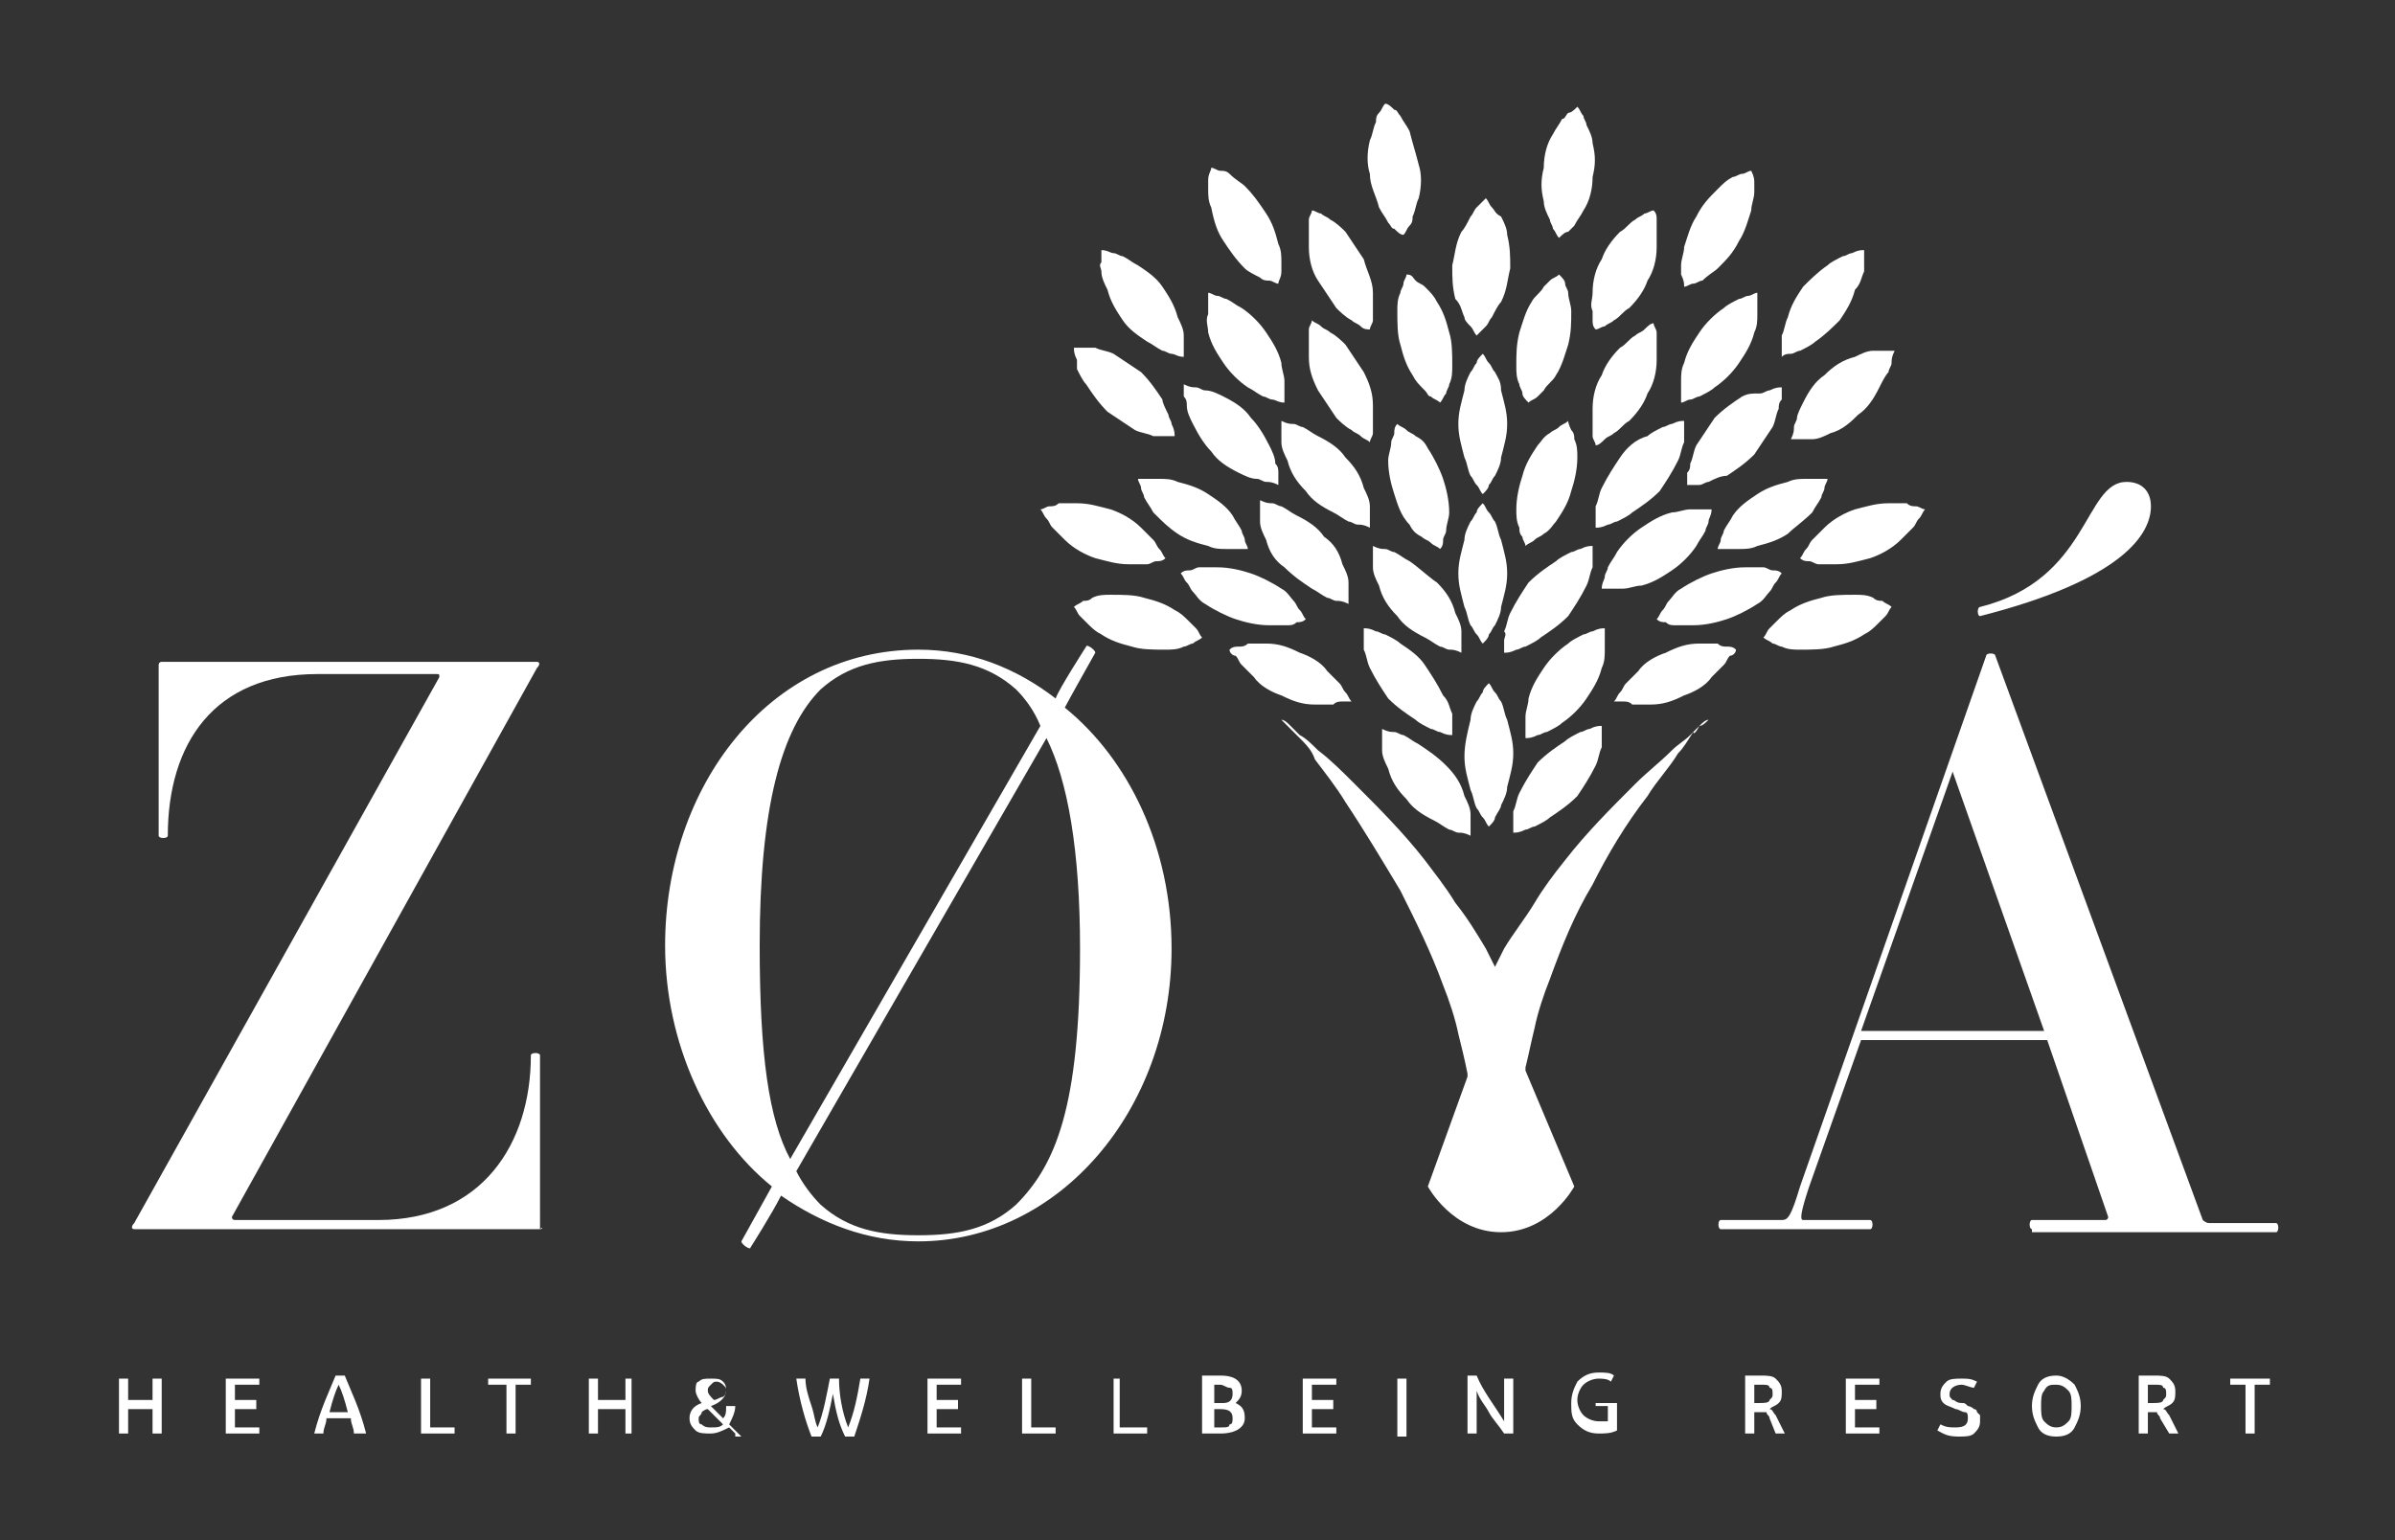
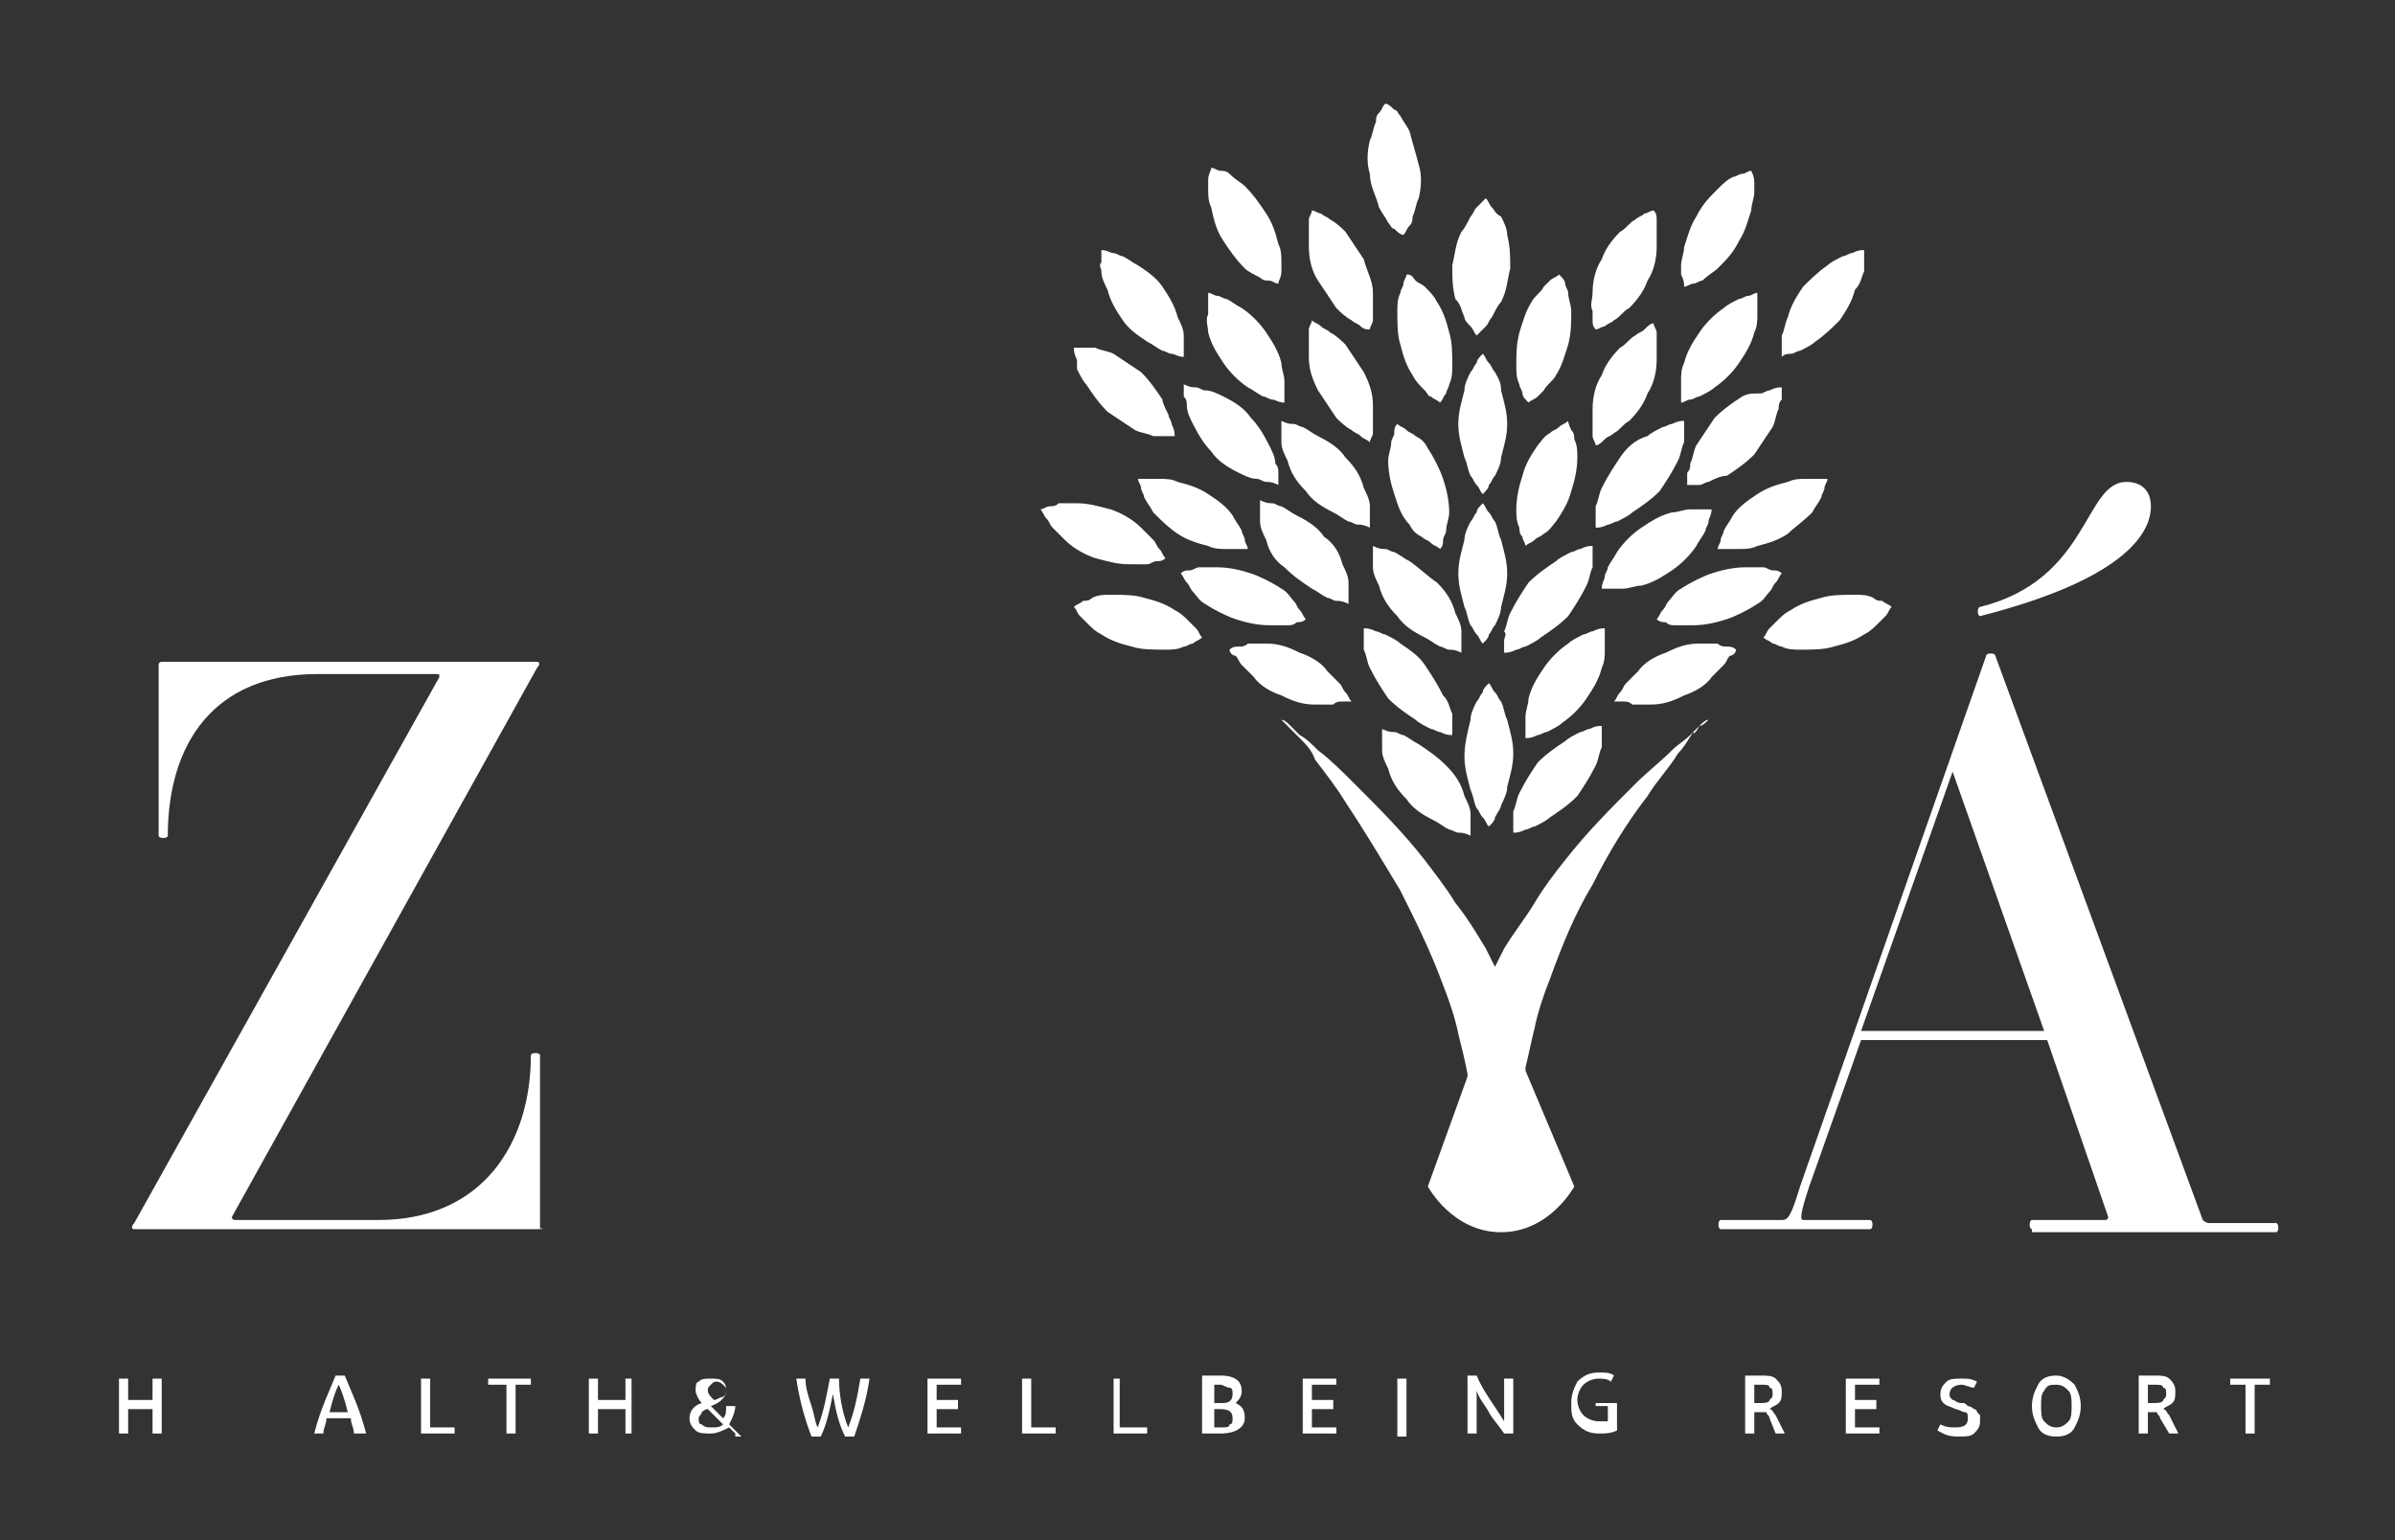
<svg xmlns="http://www.w3.org/2000/svg" version="1.1" id="Layer_1" x="0px" y="0px" viewBox="0 0 78.5 50.5" style="enable-background:new 0 0 78.5 50.5;" xml:space="preserve">
  <rect x="0" y="0" width="78.5" height="50.5" fill="#333333" stroke="none" />
  <style type="text/css">
	.st0{fill:#FFFFFF;}
	.st1{fill:#6D8893;}
	.st2{fill:#546D71;}
	.st3{fill:#1EBED2;}
</style>
  <g>
    <g>
      <polygon class="st0" points="5,47 5,46.2 4.2,46.2 4.2,47 3.9,47 3.9,45.2 4.2,45.2 4.2,45.9 5,45.9 5,45.2 5.3,45.2 5.3,47   " />
    </g>
    <g>
-       <polygon class="st0" points="8.5,46.8 8.5,47 7.4,47 7.4,45.2 8.5,45.2 8.5,45.4 7.7,45.4 7.7,45.9 8.4,45.9 8.4,46.2 7.7,46.2     7.7,46.8   " />
-     </g>
+       </g>
    <g>
      <path class="st0" d="M11.6,47c0-0.2-0.1-0.3-0.1-0.5h-0.8c0,0.2-0.1,0.3-0.1,0.5h-0.3c0.2-0.8,0.5-1.4,0.7-1.9h0.3    c0.2,0.5,0.5,1.1,0.7,1.9H11.6z M11.1,45.4c-0.1,0.2-0.2,0.5-0.3,0.9h0.6C11.3,45.9,11.2,45.6,11.1,45.4" />
    </g>
    <g>
      <polygon class="st0" points="13.8,47 13.8,45.2 14.1,45.2 14.1,46.8 14.9,46.8 14.9,47   " />
    </g>
    <g>
      <polygon class="st0" points="17.4,45.4 16.9,45.4 16.9,47 16.6,47 16.6,45.4 16,45.4 16,45.2 17.4,45.2   " />
    </g>
    <g>
      <polygon class="st0" points="20.5,47 20.5,46.2 19.6,46.2 19.6,47 19.3,47 19.3,45.2 19.6,45.2 19.6,45.9 20.5,45.9 20.5,45.2     20.7,45.2 20.7,47   " />
    </g>
    <g>
      <path class="st0" d="M24.1,47l-0.2-0.2c-0.2,0.1-0.4,0.2-0.6,0.2c-0.2,0-0.4,0-0.5-0.1c-0.1-0.1-0.2-0.2-0.2-0.4    c0-0.2,0.1-0.4,0.4-0.5c-0.1-0.1-0.2-0.3-0.2-0.4c0-0.1,0-0.3,0.1-0.3c0.1-0.1,0.2-0.1,0.4-0.1c0.2,0,0.3,0,0.4,0.1    c0.1,0.1,0.1,0.2,0.1,0.3c0,0.2-0.2,0.4-0.5,0.5c0,0,0,0,0,0c0,0,0,0,0,0c0,0,0,0,0,0l0.4,0.4c0.1-0.1,0.1-0.2,0.1-0.4h0.3    c0,0.2-0.1,0.4-0.2,0.6l0.4,0.4H24.1z M23.3,46.8c0.2,0,0.3,0,0.4-0.1l-0.4-0.4l-0.1-0.1c-0.1,0-0.2,0.1-0.2,0.1    c0,0.1-0.1,0.1-0.1,0.2c0,0.1,0,0.2,0.1,0.2C23.1,46.8,23.2,46.8,23.3,46.8 M23.2,45.6c0,0.1,0.1,0.2,0.2,0.3    c0.1,0,0.2-0.1,0.3-0.1c0.1-0.1,0.1-0.1,0.1-0.2c0-0.1,0-0.1-0.1-0.2c0,0-0.1-0.1-0.2-0.1c-0.1,0-0.1,0-0.2,0.1    C23.2,45.5,23.2,45.5,23.2,45.6" />
    </g>
    <g>
      <path class="st0" d="M27.8,46.8c0.2-0.5,0.3-1,0.4-1.6h0.3c-0.1,0.7-0.3,1.3-0.5,1.9h-0.3c-0.2-0.4-0.3-0.8-0.4-1.4    c-0.1,0.5-0.2,1-0.4,1.4h-0.3c-0.2-0.5-0.4-1.2-0.5-1.9h0.3c0,0.3,0.1,0.6,0.2,0.9c0.1,0.3,0.1,0.5,0.2,0.7    c0.2-0.5,0.3-1.1,0.4-1.6h0.3C27.5,45.7,27.6,46.3,27.8,46.8" />
    </g>
    <g>
      <polygon class="st0" points="31.5,46.8 31.5,47 30.4,47 30.4,45.2 31.5,45.2 31.5,45.4 30.7,45.4 30.7,45.9 31.4,45.9 31.4,46.2     30.7,46.2 30.7,46.8   " />
    </g>
    <g>
      <polygon class="st0" points="33.5,47 33.5,45.2 33.8,45.2 33.8,46.8 34.6,46.8 34.6,47   " />
    </g>
    <g>
      <polygon class="st0" points="36.5,47 36.5,45.2 36.7,45.2 36.7,46.8 37.6,46.8 37.6,47   " />
    </g>
    <g>
      <path class="st0" d="M40,47h-0.6v-1.9H40c0.5,0,0.7,0.2,0.7,0.5c0,0.2-0.1,0.3-0.2,0.4c0.2,0.1,0.3,0.2,0.3,0.5    C40.8,46.8,40.5,47,40,47 M39.8,45.4V46h0.3c0.2,0,0.3-0.1,0.3-0.3c0-0.1,0-0.2-0.1-0.2c-0.1,0-0.2-0.1-0.3-0.1H39.8z M39.8,46.2    v0.6H40c0.2,0,0.3,0,0.3-0.1c0.1,0,0.1-0.1,0.1-0.2c0-0.2-0.1-0.3-0.4-0.3H39.8z" />
    </g>
    <g>
      <polygon class="st0" points="43.8,46.8 43.8,47 42.7,47 42.7,45.2 43.8,45.2 43.8,45.4 43,45.4 43,45.9 43.7,45.9 43.7,46.2     43,46.2 43,46.8   " />
    </g>
    <g>
      <rect x="45.8" y="45.2" class="st0" width="0.3" height="1.9" />
    </g>
    <g>
      <path class="st0" d="M48.4,47h-0.3v-1.9h0.3c0.2,0.5,0.6,1,0.9,1.5c0-0.1,0-0.2,0-0.2v-1.2h0.3V47h-0.3c-0.2-0.3-0.4-0.5-0.5-0.7    c-0.1-0.2-0.3-0.4-0.4-0.7c0,0.1,0,0.2,0,0.3V47z" />
    </g>
    <g>
      <path class="st0" d="M53,46.9c-0.2,0.1-0.4,0.1-0.6,0.1c-0.3,0-0.5-0.1-0.7-0.3c-0.2-0.2-0.2-0.4-0.2-0.7c0-0.3,0.1-0.5,0.2-0.7    c0.2-0.2,0.4-0.3,0.7-0.3c0.2,0,0.4,0,0.5,0.1l-0.1,0.2c-0.1-0.1-0.3-0.1-0.4-0.1c-0.2,0-0.4,0.1-0.5,0.2    c-0.1,0.1-0.2,0.3-0.2,0.5c0,0.2,0.1,0.4,0.2,0.5c0.1,0.1,0.3,0.2,0.5,0.2c0.1,0,0.2,0,0.3,0v-0.5h-0.4V46H53V46.9z" />
    </g>
    <g>
      <path class="st0" d="M57.7,46.3h-0.2V47h-0.3v-1.9h0.5c0.2,0,0.4,0,0.5,0.1c0.1,0.1,0.2,0.2,0.2,0.4c0,0.2,0,0.3-0.1,0.4    c-0.1,0.1-0.2,0.1-0.3,0.2c0.1,0,0.1,0.1,0.2,0.2l0.3,0.6h-0.3L58,46.5c0-0.1-0.1-0.1-0.1-0.2C57.8,46.3,57.8,46.3,57.7,46.3     M57.7,45.4h-0.2V46h0.2c0.1,0,0.3,0,0.3-0.1c0.1-0.1,0.1-0.1,0.1-0.2c0-0.1,0-0.2-0.1-0.2C58,45.4,57.9,45.4,57.7,45.4" />
    </g>
    <g>
      <polygon class="st0" points="61.6,46.8 61.6,47 60.5,47 60.5,45.2 61.6,45.2 61.6,45.4 60.8,45.4 60.8,45.9 61.5,45.9 61.5,46.2     60.8,46.2 60.8,46.8   " />
    </g>
    <g>
      <path class="st0" d="M63.5,46.9l0.1-0.2c0.2,0.1,0.3,0.1,0.5,0.1c0.3,0,0.4-0.1,0.4-0.3c0-0.1,0-0.2-0.1-0.2    c-0.1,0-0.2-0.1-0.3-0.1c-0.2-0.1-0.3-0.1-0.4-0.2c-0.1-0.1-0.1-0.2-0.1-0.3c0-0.2,0.1-0.3,0.2-0.4c0.1-0.1,0.3-0.1,0.5-0.1    c0.2,0,0.3,0,0.5,0.1l-0.1,0.2c-0.1,0-0.3-0.1-0.4-0.1c-0.2,0-0.4,0.1-0.4,0.3c0,0.1,0,0.1,0.1,0.2c0.1,0,0.1,0.1,0.3,0.1    c0.1,0,0.1,0,0.2,0.1c0,0,0.1,0,0.2,0.1c0.1,0,0.1,0.1,0.1,0.1c0,0,0.1,0.1,0.1,0.1c0,0.1,0,0.1,0,0.2c0,0.2-0.1,0.3-0.2,0.4    c-0.1,0.1-0.3,0.1-0.5,0.1C63.8,47.1,63.7,47,63.5,46.9" />
    </g>
    <g>
      <path class="st0" d="M68,45.4c0.1,0.2,0.2,0.4,0.2,0.7c0,0.3-0.1,0.5-0.2,0.7c-0.1,0.2-0.3,0.3-0.6,0.3c-0.3,0-0.5-0.1-0.6-0.3    c-0.1-0.2-0.2-0.4-0.2-0.7c0-0.3,0.1-0.5,0.2-0.7c0.1-0.2,0.3-0.3,0.6-0.3C67.6,45.1,67.8,45.2,68,45.4 M67,45.6    c-0.1,0.1-0.1,0.3-0.1,0.5c0,0.2,0,0.4,0.1,0.5c0.1,0.1,0.2,0.2,0.4,0.2c0.2,0,0.3-0.1,0.4-0.2c0.1-0.1,0.1-0.3,0.1-0.5    c0-0.2,0-0.4-0.1-0.5c-0.1-0.1-0.2-0.2-0.4-0.2C67.2,45.4,67.1,45.4,67,45.6" />
    </g>
    <g>
      <path class="st0" d="M70.6,46.3h-0.2V47h-0.3v-1.9h0.5c0.2,0,0.4,0,0.5,0.1c0.1,0.1,0.2,0.2,0.2,0.4c0,0.2,0,0.3-0.1,0.4    c-0.1,0.1-0.2,0.1-0.3,0.2c0.1,0,0.1,0.1,0.2,0.2l0.3,0.6h-0.3l-0.3-0.5c0-0.1-0.1-0.1-0.1-0.2C70.7,46.3,70.7,46.3,70.6,46.3     M70.6,45.4h-0.2V46h0.2c0.1,0,0.3,0,0.3-0.1c0.1-0.1,0.1-0.1,0.1-0.2c0-0.1,0-0.2-0.1-0.2C70.9,45.4,70.8,45.4,70.6,45.4" />
    </g>
    <g>
      <polygon class="st0" points="74.4,45.4 73.9,45.4 73.9,47 73.6,47 73.6,45.4 73.1,45.4 73.1,45.2 74.4,45.2   " />
    </g>
    <g>
      <path class="st0" d="M55.7,23.8c-0.1,0.1-0.2,0.2-0.3,0.3c-0.2,0.2-0.4,0.3-0.6,0.5c-0.4,0.4-0.8,0.7-1.2,1.1    c-0.8,0.8-1.6,1.6-2.3,2.5c-0.4,0.5-0.7,0.9-1,1.4c-0.3,0.5-0.7,1-1,1.5c-0.1,0.2-0.2,0.4-0.3,0.6c-0.1-0.2-0.2-0.4-0.3-0.6    c-0.3-0.5-0.6-1-1-1.5c-0.3-0.5-0.7-1-1-1.4c-0.7-0.9-1.5-1.7-2.3-2.5c-0.4-0.4-0.8-0.8-1.2-1.1c-0.2-0.2-0.4-0.4-0.6-0.5    c-0.1-0.1-0.2-0.2-0.3-0.3c-0.1-0.1-0.2-0.2-0.3-0.2c0.1,0.1,0.2,0.2,0.3,0.3c0.1,0.1,0.2,0.2,0.3,0.3c0.2,0.2,0.4,0.4,0.5,0.7    c0.3,0.4,0.7,0.9,1,1.4c0.6,0.9,1.2,1.9,1.8,2.9c0.5,1,1,2,1.4,3.1c0.2,0.5,0.4,1.1,0.5,1.6c0.1,0.4,0.2,0.8,0.3,1.3l0,0.1v0    l-1.3,3.6c0,0,0.8,1.5,2.4,1.5c1.6,0,2.4-1.5,2.4-1.5L50,35.1v0l0-0.1c0.1-0.4,0.2-0.9,0.3-1.3c0.1-0.5,0.3-1.1,0.5-1.6    c0.4-1.1,0.8-2.1,1.4-3.1c0.5-1,1.1-2,1.8-2.9c0.3-0.5,0.7-0.9,1-1.4c0.2-0.2,0.3-0.4,0.5-0.7C55.5,24.1,55.6,24,55.7,23.8    c0.1,0,0.2-0.1,0.3-0.2C55.9,23.6,55.8,23.7,55.7,23.8" />
    </g>
    <g>
      <g>
        <path class="st0" d="M49,20.5c0.1-0.2,0.2-0.4,0.2-0.6c0.1-0.4,0.2-0.7,0.2-1.1c0-0.4-0.1-0.7-0.2-1.1c-0.1-0.2-0.1-0.4-0.2-0.6     c-0.1-0.1-0.1-0.2-0.2-0.3c-0.1-0.1-0.1-0.2-0.2-0.3c-0.1,0.1-0.2,0.2-0.2,0.3c-0.1,0.1-0.1,0.2-0.2,0.3     c-0.1,0.2-0.2,0.4-0.2,0.6c-0.1,0.4-0.2,0.7-0.2,1.1c0,0.4,0.1,0.7,0.2,1.1c0.1,0.2,0.1,0.4,0.2,0.6c0.1,0.1,0.1,0.2,0.2,0.3     c0.1,0.1,0.1,0.2,0.2,0.3c0.1-0.1,0.2-0.2,0.2-0.3C48.9,20.7,48.9,20.6,49,20.5" />
      </g>
      <g>
        <path class="st0" d="M49,12.2c-0.1-0.1-0.1-0.2-0.2-0.3c-0.1-0.1-0.1-0.2-0.2-0.3c-0.1,0.1-0.2,0.2-0.2,0.3     c-0.1,0.1-0.1,0.2-0.2,0.3c-0.1,0.2-0.2,0.4-0.2,0.6c-0.1,0.4-0.2,0.7-0.2,1.1c0,0.4,0.1,0.7,0.2,1.1c0.1,0.2,0.1,0.4,0.2,0.6     c0.1,0.1,0.1,0.2,0.2,0.3c0.1,0.1,0.1,0.2,0.2,0.3c0.1-0.1,0.2-0.2,0.2-0.3c0.1-0.1,0.1-0.2,0.2-0.3c0.1-0.2,0.2-0.4,0.2-0.6     c0.1-0.4,0.2-0.7,0.2-1.1c0-0.4-0.1-0.7-0.2-1.1C49.2,12.5,49.1,12.4,49,12.2" />
      </g>
      <g>
        <path class="st0" d="M49.3,21c0,0.1,0,0.2,0,0.4c0.1,0,0.2,0,0.4-0.1c0.1,0,0.2-0.1,0.3-0.1c0.2-0.1,0.4-0.2,0.5-0.3     c0.3-0.2,0.6-0.4,0.9-0.7c0.2-0.3,0.4-0.6,0.6-1c0.1-0.2,0.1-0.4,0.2-0.6c0-0.1,0-0.2,0-0.3c0-0.1,0-0.2,0-0.4     c-0.1,0-0.2,0-0.4,0.1c-0.1,0-0.2,0.1-0.3,0.1c-0.2,0.1-0.4,0.2-0.5,0.3c-0.3,0.2-0.6,0.4-0.9,0.7c-0.2,0.3-0.4,0.6-0.6,1     c-0.1,0.2-0.1,0.4-0.2,0.6C49.4,20.8,49.3,20.9,49.3,21" />
      </g>
      <g>
        <path class="st0" d="M59.4,16.8c0.1-0.2,0.2-0.3,0.3-0.5c0-0.1,0.1-0.2,0.1-0.3c0-0.1,0.1-0.2,0.1-0.3c-0.1,0-0.2,0-0.4,0     c-0.1,0-0.2,0-0.3,0c-0.2,0-0.4,0-0.6,0.1c-0.4,0.1-0.7,0.2-1,0.4c-0.3,0.2-0.6,0.4-0.8,0.7c-0.1,0.2-0.2,0.3-0.3,0.5     c0,0.1-0.1,0.2-0.1,0.3c0,0.1-0.1,0.2-0.1,0.3c0.1,0,0.2,0,0.4,0c0.1,0,0.2,0,0.3,0c0.2,0,0.4,0,0.6-0.1c0.4-0.1,0.7-0.2,1-0.4     C58.8,17.3,59.1,17.1,59.4,16.8" />
      </g>
      <g>
        <path class="st0" d="M53.1,15c-0.2,0.3-0.4,0.6-0.6,1c-0.1,0.2-0.1,0.4-0.2,0.6c0,0.1,0,0.2,0,0.3c0,0.1,0,0.2,0,0.4     c0.1,0,0.2,0,0.4-0.1c0.1,0,0.2-0.1,0.3-0.1c0.2-0.1,0.4-0.2,0.5-0.3c0.3-0.2,0.6-0.4,0.9-0.7c0.2-0.3,0.4-0.6,0.6-1     c0.1-0.2,0.1-0.4,0.2-0.6c0-0.1,0-0.2,0-0.3c0-0.1,0-0.2,0-0.4c-0.1,0-0.2,0-0.4,0.1c-0.1,0-0.2,0.1-0.3,0.1     c-0.2,0.1-0.4,0.2-0.5,0.3C53.6,14.4,53.3,14.7,53.1,15" />
      </g>
      <g>
        <path class="st0" d="M51.4,13.8c-0.1,0.1-0.2,0.1-0.3,0.2c-0.1,0.1-0.2,0.1-0.3,0.2c-0.2,0.1-0.3,0.3-0.4,0.4     c-0.2,0.3-0.4,0.6-0.5,1c-0.1,0.3-0.2,0.7-0.2,1.1c0,0.2,0,0.4,0.1,0.6c0,0.1,0,0.2,0.1,0.3c0,0.1,0.1,0.2,0.1,0.3     c0.1-0.1,0.2-0.1,0.3-0.2c0.1-0.1,0.2-0.1,0.3-0.2c0.2-0.1,0.3-0.3,0.4-0.4c0.2-0.3,0.4-0.6,0.5-1c0.1-0.3,0.2-0.7,0.2-1.1     c0-0.2,0-0.4-0.1-0.6c0-0.1,0-0.2-0.1-0.3C51.5,14.1,51.4,13.9,51.4,13.8" />
      </g>
      <g>
        <path class="st0" d="M52.9,14.2c0.2-0.1,0.3-0.3,0.5-0.4c0.3-0.3,0.5-0.6,0.6-0.9c0.2-0.3,0.3-0.7,0.3-1.1c0-0.2,0-0.4,0-0.6     c0-0.1,0-0.2,0-0.3c0-0.1-0.1-0.2-0.1-0.3c-0.1,0-0.2,0.1-0.3,0.2c-0.1,0.1-0.2,0.1-0.3,0.2c-0.2,0.1-0.3,0.3-0.5,0.4     c-0.3,0.3-0.5,0.6-0.6,0.9c-0.2,0.3-0.3,0.7-0.3,1.1c0,0.2,0,0.4,0,0.6c0,0.1,0,0.2,0,0.3c0,0.1,0.1,0.2,0.1,0.3     c0.1,0,0.2-0.1,0.3-0.2C52.7,14.3,52.8,14.3,52.9,14.2" />
      </g>
      <g>
        <path class="st0" d="M49.8,12.6c0,0.1,0.1,0.2,0.1,0.3c0,0.1,0.1,0.2,0.2,0.3c0.1-0.1,0.2-0.1,0.3-0.2c0.1-0.1,0.2-0.2,0.2-0.2     c0.1-0.2,0.3-0.3,0.4-0.5c0.2-0.3,0.3-0.7,0.4-1c0.1-0.4,0.1-0.7,0.1-1.1c0-0.2-0.1-0.4-0.1-0.6c0-0.1-0.1-0.2-0.1-0.3     c0-0.1-0.1-0.2-0.2-0.3c-0.1,0.1-0.2,0.1-0.3,0.2c-0.1,0.1-0.2,0.2-0.2,0.2c-0.1,0.2-0.3,0.3-0.4,0.5c-0.2,0.3-0.3,0.7-0.4,1     c-0.1,0.4-0.1,0.7-0.1,1.1C49.7,12.2,49.7,12.4,49.8,12.6" />
      </g>
      <g>
        <path class="st0" d="M54.9,20.5c0.2,0,0.4,0,0.6,0c0.4,0,0.8-0.1,1.1-0.2c0.3-0.1,0.7-0.3,1-0.5c0.2-0.1,0.3-0.3,0.4-0.4     c0.1-0.1,0.1-0.2,0.2-0.3c0.1-0.1,0.1-0.2,0.2-0.3c-0.1-0.1-0.2-0.1-0.3-0.1c-0.1,0-0.2-0.1-0.3-0.1c-0.2,0-0.4,0-0.6,0     c-0.4,0-0.8,0.1-1.1,0.2c-0.3,0.1-0.7,0.3-1,0.5c-0.2,0.1-0.3,0.3-0.4,0.4c-0.1,0.1-0.1,0.2-0.2,0.3c-0.1,0.1-0.1,0.2-0.2,0.3     c0.1,0.1,0.2,0.1,0.3,0.1C54.7,20.5,54.8,20.5,54.9,20.5" />
      </g>
      <g>
        <path class="st0" d="M55.6,17.9c0.1-0.2,0.2-0.3,0.3-0.5c0-0.1,0.1-0.2,0.1-0.3c0-0.1,0.1-0.2,0.1-0.4c-0.1,0-0.2,0-0.4,0     c-0.1,0-0.2,0-0.3,0c-0.2,0-0.4,0.1-0.6,0.1c-0.4,0.1-0.7,0.3-1,0.5c-0.3,0.2-0.6,0.5-0.8,0.8c-0.1,0.2-0.2,0.3-0.3,0.5     c0,0.1-0.1,0.2-0.1,0.3c0,0.1-0.1,0.2-0.1,0.4c0.1,0,0.2,0,0.4,0c0.1,0,0.2,0,0.3,0c0.2,0,0.4-0.1,0.6-0.1c0.4-0.1,0.7-0.3,1-0.5     C55.1,18.5,55.4,18.2,55.6,17.9" />
      </g>
      <g>
        <path class="st0" d="M57.1,13c-0.3,0.2-0.6,0.4-0.9,0.7c-0.2,0.3-0.4,0.6-0.6,0.9c-0.1,0.2-0.1,0.4-0.2,0.6c0,0.1,0,0.2-0.1,0.3     c0,0.1,0,0.2,0,0.4c0.1,0,0.2,0,0.4,0c0.1,0,0.2-0.1,0.3-0.1c0.2-0.1,0.4-0.2,0.6-0.2c0.3-0.2,0.6-0.4,0.9-0.7     c0.2-0.3,0.4-0.6,0.6-0.9c0.1-0.2,0.1-0.4,0.2-0.6c0-0.1,0-0.2,0.1-0.3c0-0.1,0-0.2,0-0.4c-0.1,0-0.2,0-0.4,0.1     c-0.1,0-0.2,0.1-0.3,0.1C57.4,12.9,57.3,12.9,57.1,13" />
      </g>
      <g>
        <path class="st0" d="M55.4,13.1c0.1,0,0.2-0.1,0.3-0.1c0.2-0.1,0.4-0.2,0.5-0.3c0.3-0.2,0.6-0.5,0.8-0.8c0.2-0.3,0.4-0.6,0.5-1     c0.1-0.2,0.1-0.4,0.1-0.6c0-0.1,0-0.2,0-0.3c0-0.1,0-0.2,0-0.4c-0.1,0-0.2,0.1-0.3,0.1c-0.1,0-0.2,0.1-0.3,0.1     c-0.2,0.1-0.4,0.2-0.5,0.3c-0.3,0.2-0.6,0.5-0.8,0.8c-0.2,0.3-0.4,0.6-0.5,1c-0.1,0.2-0.1,0.4-0.1,0.6c0,0.1,0,0.2,0,0.3     c0,0.1,0,0.2,0,0.4C55.2,13.2,55.3,13.1,55.4,13.1" />
      </g>
      <g>
        <path class="st0" d="M52.2,10.2c0,0.1,0,0.2,0,0.3c0,0.1,0,0.2,0.1,0.3c0.1,0,0.2-0.1,0.3-0.1c0.1-0.1,0.2-0.1,0.3-0.2     c0.2-0.1,0.3-0.3,0.5-0.4c0.3-0.3,0.5-0.6,0.6-0.9c0.2-0.3,0.3-0.7,0.3-1.1c0-0.2,0-0.4,0-0.6c0-0.1,0-0.2,0-0.3     c0-0.1,0-0.2-0.1-0.3C54.1,6.9,54,7,53.9,7c-0.1,0.1-0.2,0.1-0.3,0.2c-0.2,0.1-0.3,0.3-0.5,0.4c-0.3,0.3-0.5,0.6-0.6,0.9     c-0.2,0.3-0.3,0.7-0.3,1.1C52.2,9.8,52.1,10,52.2,10.2" />
      </g>
      <g>
        <path class="st0" d="M48,10.4c0,0.1,0.1,0.2,0.2,0.3c0.1,0.1,0.1,0.2,0.2,0.3c0.1-0.1,0.2-0.2,0.3-0.3c0.1-0.1,0.1-0.2,0.2-0.3     c0.1-0.2,0.2-0.4,0.3-0.5c0.2-0.4,0.2-0.7,0.3-1.1c0-0.4,0-0.7-0.1-1.1c0-0.2-0.1-0.4-0.2-0.6C49,7,49,6.9,48.9,6.8     c-0.1-0.1-0.1-0.2-0.2-0.3c-0.1,0.1-0.2,0.2-0.3,0.3c-0.1,0.1-0.1,0.2-0.2,0.3c-0.1,0.2-0.2,0.4-0.3,0.5     c-0.2,0.4-0.2,0.7-0.3,1.1c0,0.4,0,0.7,0.1,1.1C47.9,10,47.9,10.2,48,10.4" />
      </g>
      <g>
-         <path class="st0" d="M59.8,12.3c-0.3,0.2-0.5,0.5-0.7,0.9c-0.1,0.2-0.2,0.4-0.2,0.5c0,0.1-0.1,0.2-0.1,0.3c0,0.1,0,0.2-0.1,0.4     c0.1,0,0.2,0,0.4,0c0.1,0,0.2,0,0.3,0c0.2,0,0.4-0.1,0.6-0.2c0.4-0.1,0.7-0.4,0.9-0.6c0.3-0.2,0.5-0.5,0.7-0.9     c0.1-0.2,0.2-0.4,0.3-0.5c0-0.1,0.1-0.2,0.1-0.3c0-0.1,0-0.2,0.1-0.4c-0.1,0-0.2,0-0.4,0c-0.1,0-0.2,0-0.3,0     c-0.2,0-0.4,0.1-0.6,0.2C60.4,11.8,60.1,12,59.8,12.3" />
-       </g>
-       <g>
-         <path class="st0" d="M62.8,16.6c-0.1,0-0.2,0-0.3-0.1c-0.2,0-0.4,0-0.6,0c-0.4,0-0.7,0.1-1.1,0.2c-0.3,0.1-0.7,0.3-1,0.6     c-0.1,0.1-0.3,0.3-0.4,0.4c-0.1,0.1-0.1,0.2-0.2,0.3c-0.1,0.1-0.1,0.2-0.2,0.3c0.1,0.1,0.2,0.1,0.3,0.1c0.1,0,0.2,0.1,0.3,0.1     c0.2,0,0.4,0,0.6,0c0.4,0,0.7-0.1,1.1-0.2c0.3-0.1,0.7-0.3,1-0.6c0.1-0.1,0.3-0.3,0.4-0.4c0.1-0.1,0.1-0.2,0.2-0.3     c0.1-0.1,0.1-0.2,0.2-0.3C63,16.7,62.9,16.6,62.8,16.6" />
-       </g>
+         </g>
+       <g>
+         </g>
      <g>
        <path class="st0" d="M46.2,18.4c-0.2-0.1-0.3-0.2-0.5-0.3c-0.1,0-0.2-0.1-0.3-0.1c-0.1,0-0.2,0-0.4-0.1c0,0.1,0,0.2,0,0.4     c0,0.1,0,0.2,0,0.3c0,0.2,0.1,0.4,0.2,0.6c0.1,0.4,0.3,0.7,0.6,1c0.2,0.3,0.5,0.5,0.9,0.7c0.2,0.1,0.3,0.2,0.5,0.3     c0.1,0,0.2,0.1,0.3,0.1c0.1,0,0.2,0,0.4,0.1c0-0.1,0-0.2,0-0.4c0-0.1,0-0.2,0-0.3c0-0.2-0.1-0.4-0.2-0.6c-0.1-0.4-0.3-0.7-0.6-1     C46.8,18.9,46.5,18.6,46.2,18.4" />
      </g>
      <g>
        <path class="st0" d="M49.2,26.4c0.1-0.2,0.2-0.4,0.2-0.6c0.1-0.4,0.2-0.7,0.2-1.1c0-0.4-0.1-0.7-0.2-1.1     c-0.1-0.2-0.1-0.4-0.2-0.6c-0.1-0.1-0.1-0.2-0.2-0.3c-0.1-0.1-0.1-0.2-0.2-0.3c-0.1,0.1-0.2,0.2-0.2,0.3     c-0.1,0.1-0.1,0.2-0.2,0.3c-0.1,0.2-0.2,0.4-0.2,0.6C48.1,24,48,24.4,48,24.8c0,0.4,0.1,0.7,0.2,1.1c0.1,0.2,0.1,0.4,0.2,0.6     c0.1,0.1,0.1,0.2,0.2,0.3c0.1,0.1,0.1,0.2,0.2,0.3c0.1-0.1,0.2-0.2,0.2-0.3C49.1,26.6,49.2,26.5,49.2,26.4" />
      </g>
      <g>
        <path class="st0" d="M49.6,26.9c0,0.1,0,0.2,0,0.4c0.1,0,0.2,0,0.4-0.1c0.1,0,0.2-0.1,0.3-0.1c0.2-0.1,0.4-0.2,0.5-0.3     c0.3-0.2,0.6-0.4,0.9-0.7c0.2-0.3,0.4-0.6,0.6-1c0.1-0.2,0.1-0.4,0.2-0.6c0-0.1,0-0.2,0-0.3c0-0.1,0-0.2,0-0.4     c-0.1,0-0.2,0-0.4,0.1c-0.1,0-0.2,0.1-0.3,0.1c-0.2,0.1-0.4,0.2-0.5,0.3c-0.3,0.2-0.6,0.4-0.9,0.7c-0.2,0.3-0.4,0.6-0.6,1     c-0.1,0.2-0.1,0.4-0.2,0.6C49.6,26.7,49.6,26.8,49.6,26.9" />
      </g>
      <g>
        <path class="st0" d="M46.5,24.4c-0.2-0.1-0.3-0.2-0.5-0.3c-0.1,0-0.2-0.1-0.3-0.1c-0.1,0-0.2,0-0.4-0.1c0,0.1,0,0.2,0,0.4     c0,0.1,0,0.2,0,0.3c0,0.2,0.1,0.4,0.2,0.6c0.1,0.4,0.3,0.7,0.6,1c0.2,0.3,0.5,0.5,0.9,0.7c0.2,0.1,0.3,0.2,0.5,0.3     c0.1,0,0.2,0.1,0.3,0.1c0.1,0,0.2,0,0.4,0.1c0-0.1,0-0.2,0-0.4c0-0.1,0-0.2,0-0.3c0-0.2-0.1-0.4-0.2-0.6c-0.1-0.4-0.3-0.7-0.6-1     C47.1,24.8,46.8,24.6,46.5,24.4" />
      </g>
      <g>
        <path class="st0" d="M42,14.2c0,0.1,0,0.2,0,0.3c0,0.2,0.1,0.4,0.2,0.6c0.1,0.4,0.3,0.7,0.6,1c0.2,0.3,0.5,0.5,0.9,0.7     c0.2,0.1,0.3,0.2,0.5,0.3c0.1,0,0.2,0.1,0.3,0.1c0.1,0,0.2,0,0.4,0.1c0-0.1,0-0.2,0-0.4c0-0.1,0-0.2,0-0.3c0-0.2-0.1-0.4-0.2-0.6     c-0.1-0.4-0.3-0.7-0.6-1c-0.2-0.3-0.5-0.5-0.9-0.7c-0.2-0.1-0.3-0.2-0.5-0.3c-0.1,0-0.2-0.1-0.3-0.1c-0.1,0-0.2,0-0.4-0.1     C42,14,42,14.1,42,14.2" />
      </g>
      <g>
        <path class="st0" d="M46.2,17.2c0.1,0.2,0.2,0.3,0.4,0.4c0.1,0.1,0.2,0.1,0.3,0.2c0.1,0.1,0.2,0.1,0.3,0.2     c0.1-0.1,0.1-0.2,0.1-0.3c0-0.1,0.1-0.2,0.1-0.3c0-0.2,0.1-0.4,0.1-0.6c0-0.4-0.1-0.8-0.2-1.1c-0.1-0.3-0.3-0.7-0.5-1     c-0.1-0.2-0.2-0.3-0.4-0.4c-0.1-0.1-0.2-0.1-0.3-0.2c-0.1-0.1-0.2-0.1-0.3-0.2c-0.1,0.1-0.1,0.2-0.1,0.3c0,0.1-0.1,0.2-0.1,0.3     c0,0.2-0.1,0.4-0.1,0.6c0,0.4,0.1,0.8,0.2,1.1C45.8,16.5,45.9,16.9,46.2,17.2" />
      </g>
      <g>
        <path class="st0" d="M45,13.9c0-0.2,0-0.4,0-0.6c0-0.4-0.1-0.7-0.3-1.1c-0.2-0.3-0.4-0.6-0.6-0.9c-0.1-0.1-0.3-0.3-0.5-0.4     c-0.1-0.1-0.2-0.1-0.3-0.2c-0.1-0.1-0.2-0.1-0.3-0.2c0,0.1-0.1,0.2-0.1,0.3c0,0.1,0,0.2,0,0.3c0,0.2,0,0.4,0,0.6     c0,0.4,0.1,0.7,0.3,1.1c0.2,0.3,0.4,0.6,0.6,0.9c0.1,0.1,0.3,0.3,0.5,0.4c0.1,0.1,0.2,0.1,0.3,0.2c0.1,0.1,0.2,0.1,0.3,0.2     c0-0.1,0.1-0.2,0.1-0.3C45,14.1,45,14,45,13.9" />
      </g>
      <g>
        <path class="st0" d="M46.4,9.2C46.3,9.1,46.3,9,46.1,9C46.1,9.1,46,9.2,46,9.3c0,0.1-0.1,0.2-0.1,0.3c-0.1,0.2-0.1,0.4-0.1,0.6     c0,0.4,0,0.8,0.1,1.1c0.1,0.4,0.2,0.7,0.4,1c0.1,0.2,0.2,0.3,0.4,0.5c0.1,0.1,0.1,0.2,0.2,0.2c0.1,0.1,0.2,0.1,0.3,0.2     c0.1-0.1,0.1-0.2,0.2-0.3c0-0.1,0.1-0.2,0.1-0.3c0.1-0.2,0.1-0.4,0.1-0.6c0-0.4,0-0.8-0.1-1.1c-0.1-0.4-0.2-0.7-0.4-1     c-0.1-0.2-0.2-0.3-0.4-0.5C46.6,9.3,46.5,9.3,46.4,9.2" />
      </g>
      <g>
        <path class="st0" d="M43,19.3c0.2,0.1,0.3,0.2,0.5,0.3c0.1,0,0.2,0.1,0.3,0.1c0.1,0,0.2,0,0.4,0.1c0-0.1,0-0.2,0-0.4     c0-0.1,0-0.2,0-0.3c0-0.2-0.1-0.4-0.2-0.6c-0.1-0.4-0.3-0.7-0.6-0.9c-0.2-0.3-0.5-0.5-0.9-0.7c-0.2-0.1-0.3-0.2-0.5-0.3     c-0.1,0-0.2-0.1-0.3-0.1c-0.1,0-0.2,0-0.4-0.1c0,0.1,0,0.2,0,0.4c0,0.1,0,0.2,0,0.3c0,0.2,0.1,0.4,0.2,0.6     c0.1,0.4,0.3,0.7,0.6,0.9C42.4,18.9,42.7,19.1,43,19.3" />
      </g>
      <g>
        <path class="st0" d="M50,23.5c0,0.1,0,0.2,0,0.3c0,0.1,0,0.2,0,0.4c0.1,0,0.2,0,0.4-0.1c0.1,0,0.2-0.1,0.3-0.1     c0.2-0.1,0.4-0.2,0.5-0.3c0.3-0.2,0.6-0.5,0.8-0.8c0.2-0.3,0.4-0.6,0.5-1c0.1-0.2,0.1-0.4,0.1-0.6c0-0.1,0-0.2,0-0.3     c0-0.1,0-0.2,0-0.4c-0.1,0-0.2,0-0.4,0.1c-0.1,0-0.2,0.1-0.3,0.1c-0.2,0.1-0.4,0.2-0.5,0.3c-0.3,0.2-0.6,0.5-0.8,0.8     c-0.2,0.3-0.4,0.6-0.5,1C50.1,23.1,50,23.3,50,23.5" />
      </g>
      <g>
        <path class="st0" d="M47.6,23.4c0,0.1,0,0.2,0,0.3c0,0.1,0,0.2,0,0.4c-0.1,0-0.2,0-0.4-0.1c-0.1,0-0.2-0.1-0.3-0.1     c-0.2-0.1-0.4-0.2-0.5-0.3c-0.3-0.2-0.6-0.4-0.9-0.7c-0.2-0.3-0.4-0.6-0.6-1c-0.1-0.2-0.1-0.4-0.2-0.6c0-0.1,0-0.2,0-0.3     c0-0.1,0-0.2,0-0.4c0.1,0,0.2,0,0.4,0.1c0.1,0,0.2,0.1,0.3,0.1c0.2,0.1,0.4,0.2,0.5,0.3c0.3,0.2,0.6,0.4,0.8,0.7     c0.2,0.3,0.4,0.6,0.6,1C47.5,23,47.5,23.2,47.6,23.4" />
      </g>
      <g>
        <path class="st0" d="M38.9,13.3c0,0.2,0.1,0.4,0.2,0.6c0.2,0.4,0.4,0.7,0.6,0.9c0.2,0.3,0.5,0.5,0.9,0.7c0.2,0.1,0.4,0.2,0.6,0.2     c0.1,0,0.2,0.1,0.3,0.1c0.1,0,0.2,0,0.4,0.1c0-0.1,0-0.2,0-0.4c0-0.1,0-0.2-0.1-0.3c0-0.2-0.1-0.4-0.2-0.6     c-0.2-0.4-0.4-0.7-0.6-0.9c-0.2-0.3-0.5-0.5-0.9-0.7c-0.2-0.1-0.4-0.2-0.6-0.2c-0.1,0-0.2-0.1-0.3-0.1c-0.1,0-0.2,0-0.4-0.1     c0,0.1,0,0.2,0,0.4C38.9,13.1,38.9,13.2,38.9,13.3" />
      </g>
      <g>
        <path class="st0" d="M39.6,10.9c0.1,0.4,0.3,0.7,0.5,1c0.2,0.3,0.5,0.6,0.8,0.8c0.2,0.1,0.3,0.2,0.5,0.3c0.1,0,0.2,0.1,0.3,0.1     c0.1,0,0.2,0.1,0.4,0.1c0-0.1,0-0.2,0-0.4c0-0.1,0-0.2,0-0.3c0-0.2-0.1-0.4-0.1-0.6c-0.1-0.4-0.3-0.7-0.5-1     c-0.2-0.3-0.5-0.6-0.8-0.8c-0.2-0.1-0.3-0.2-0.5-0.3c-0.1,0-0.2-0.1-0.3-0.1c-0.1,0-0.2-0.1-0.3-0.1c0,0.1,0,0.2,0,0.4     c0,0.1,0,0.2,0,0.3C39.5,10.5,39.6,10.7,39.6,10.9" />
      </g>
      <g>
        <path class="st0" d="M43.2,9.2c0.2,0.3,0.4,0.6,0.6,0.9c0.1,0.1,0.3,0.3,0.5,0.4c0.1,0.1,0.2,0.1,0.3,0.2     c0.1,0.1,0.2,0.1,0.3,0.1c0-0.1,0.1-0.2,0.1-0.3c0-0.1,0-0.2,0-0.3c0-0.2,0-0.4,0-0.6c0-0.4-0.2-0.7-0.3-1.1     c-0.2-0.3-0.4-0.6-0.6-0.9c-0.1-0.1-0.3-0.3-0.5-0.4c-0.1-0.1-0.2-0.1-0.3-0.2C43.2,7,43.1,6.9,43,6.9c0,0.1-0.1,0.2-0.1,0.3     c0,0.1,0,0.2,0,0.3c0,0.2,0,0.4,0,0.6C42.9,8.5,43,8.9,43.2,9.2" />
      </g>
      <g>
        <path class="st0" d="M35.3,12.1c0.1,0.2,0.2,0.4,0.3,0.5c0.2,0.3,0.4,0.6,0.7,0.9c0.3,0.2,0.6,0.4,0.9,0.6     c0.2,0.1,0.4,0.1,0.6,0.2c0.1,0,0.2,0,0.3,0c0.1,0,0.2,0,0.4,0c0-0.1,0-0.2-0.1-0.4c0-0.1-0.1-0.2-0.1-0.3     c-0.1-0.2-0.2-0.4-0.2-0.5c-0.2-0.3-0.4-0.6-0.7-0.9c-0.3-0.2-0.6-0.4-0.9-0.6c-0.2-0.1-0.4-0.1-0.6-0.2c-0.1,0-0.2,0-0.3,0     c-0.1,0-0.2,0-0.4,0c0,0.1,0,0.2,0.1,0.4C35.3,11.9,35.3,12,35.3,12.1" />
      </g>
      <g>
        <path class="st0" d="M36.1,8.9c0,0.2,0.1,0.4,0.2,0.6c0.1,0.4,0.3,0.7,0.5,1c0.2,0.3,0.5,0.5,0.8,0.7c0.2,0.1,0.3,0.2,0.5,0.3     c0.1,0,0.2,0.1,0.3,0.1c0.1,0,0.2,0.1,0.4,0.1c0-0.1,0-0.2,0-0.4c0-0.1,0-0.2,0-0.3c0-0.2-0.1-0.4-0.2-0.6     c-0.1-0.4-0.3-0.7-0.5-1c-0.2-0.3-0.5-0.5-0.8-0.7c-0.2-0.1-0.3-0.2-0.5-0.3c-0.1,0-0.2-0.1-0.3-0.1c-0.1,0-0.2-0.1-0.4-0.1     c0,0.1,0,0.2,0,0.4C36,8.7,36.1,8.8,36.1,8.9" />
      </g>
      <g>
        <path class="st0" d="M40.1,7.9c0.2,0.3,0.4,0.6,0.7,0.9c0.1,0.1,0.3,0.2,0.5,0.3c0.1,0.1,0.2,0.1,0.3,0.1c0.1,0,0.2,0.1,0.3,0.1     c0-0.1,0.1-0.2,0.1-0.4c0-0.1,0-0.2,0-0.3c0-0.2,0-0.4-0.1-0.6c-0.1-0.4-0.2-0.7-0.4-1c-0.2-0.3-0.4-0.6-0.7-0.9     c-0.1-0.1-0.3-0.2-0.5-0.4c-0.1-0.1-0.2-0.1-0.3-0.1c-0.1,0-0.2-0.1-0.3-0.1c0,0.1-0.1,0.2-0.1,0.4c0,0.1,0,0.2,0,0.3     c0,0.2,0,0.4,0.1,0.6C39.8,7.3,39.9,7.6,40.1,7.9" />
      </g>
      <g>
        <path class="st0" d="M45.2,6.8c0.1,0.2,0.2,0.3,0.3,0.5c0.1,0.1,0.1,0.2,0.2,0.2c0.1,0.1,0.2,0.2,0.3,0.2     c0.1-0.1,0.1-0.2,0.2-0.3c0.1-0.1,0.1-0.2,0.1-0.3c0.1-0.2,0.1-0.4,0.2-0.6c0.1-0.4,0.1-0.8,0-1.1c-0.1-0.4-0.2-0.7-0.3-1.1     c-0.1-0.2-0.2-0.3-0.3-0.5c-0.1-0.1-0.1-0.2-0.2-0.2c-0.1-0.1-0.2-0.2-0.3-0.2c-0.1,0.1-0.1,0.2-0.2,0.3     c-0.1,0.1-0.1,0.2-0.1,0.3C45,4.2,45,4.4,44.9,4.6c-0.1,0.4-0.1,0.8,0,1.1C44.9,6.1,45.1,6.4,45.2,6.8" />
      </g>
      <g>
        <path class="st0" d="M61.4,19.6c-0.2-0.1-0.4-0.1-0.6-0.1c-0.4,0-0.8,0-1.1,0.1c-0.4,0.1-0.7,0.2-1,0.4c-0.2,0.1-0.3,0.2-0.5,0.4     c-0.1,0.1-0.2,0.2-0.2,0.2c-0.1,0.1-0.1,0.2-0.2,0.3c0.1,0.1,0.2,0.1,0.3,0.2c0.1,0,0.2,0.1,0.3,0.1c0.2,0.1,0.4,0.1,0.6,0.1     c0.4,0,0.8,0,1.1-0.1c0.4-0.1,0.7-0.2,1-0.4c0.2-0.1,0.3-0.2,0.5-0.4c0.1-0.1,0.2-0.2,0.2-0.2c0.1-0.1,0.1-0.2,0.2-0.3     c-0.1-0.1-0.2-0.1-0.3-0.2C61.6,19.7,61.5,19.7,61.4,19.6" />
      </g>
      <g>
        <path class="st0" d="M56.9,21.3c-0.1-0.1-0.2-0.1-0.3-0.1c-0.1,0-0.2,0-0.3-0.1c-0.2,0-0.4,0-0.6,0c-0.4,0-0.7,0.1-1.1,0.3     c-0.3,0.1-0.7,0.3-0.9,0.6c-0.1,0.1-0.3,0.3-0.4,0.4c-0.1,0.1-0.1,0.2-0.2,0.3c-0.1,0.1-0.1,0.2-0.2,0.3C53,23,53.1,23,53.2,23     c0.1,0,0.2,0,0.3,0.1c0.2,0,0.4,0,0.6,0c0.4,0,0.7-0.1,1.1-0.3c0.3-0.1,0.7-0.3,0.9-0.6c0.1-0.1,0.3-0.3,0.4-0.4     c0.1-0.1,0.1-0.2,0.2-0.3C56.8,21.5,56.9,21.4,56.9,21.3" />
      </g>
      <g>
        <path class="st0" d="M37.8,16.8c-0.1-0.2-0.2-0.3-0.3-0.5c0-0.1-0.1-0.2-0.1-0.3c0-0.1-0.1-0.2-0.1-0.3c0.1,0,0.2,0,0.4,0     c0.1,0,0.2,0,0.3,0c0.2,0,0.4,0,0.6,0.1c0.4,0.1,0.7,0.2,1,0.4c0.3,0.2,0.6,0.4,0.8,0.7c0.1,0.2,0.2,0.3,0.3,0.5     c0,0.1,0.1,0.2,0.1,0.3c0,0.1,0.1,0.2,0.1,0.3c-0.1,0-0.2,0-0.4,0c-0.1,0-0.2,0-0.3,0c-0.2,0-0.4,0-0.6-0.1     c-0.4-0.1-0.7-0.2-1-0.4C38.3,17.3,38.1,17.1,37.8,16.8" />
      </g>
      <g>
        <path class="st0" d="M42.2,20.5c-0.2,0-0.4,0-0.6,0c-0.4,0-0.8-0.1-1.1-0.2c-0.3-0.1-0.7-0.3-1-0.5c-0.2-0.1-0.3-0.3-0.4-0.4     c-0.1-0.1-0.1-0.2-0.2-0.3c-0.1-0.1-0.1-0.2-0.2-0.3c0.1-0.1,0.2-0.1,0.3-0.1c0.1,0,0.2-0.1,0.3-0.1c0.2,0,0.4,0,0.6,0     c0.4,0,0.8,0.1,1.1,0.2c0.3,0.1,0.7,0.3,1,0.5c0.2,0.1,0.3,0.3,0.4,0.4c0.1,0.1,0.1,0.2,0.2,0.3c0.1,0.1,0.1,0.2,0.2,0.3     c-0.1,0.1-0.2,0.1-0.3,0.1C42.4,20.5,42.3,20.5,42.2,20.5" />
      </g>
      <g>
        <path class="st0" d="M34.4,16.6c0.1,0,0.2,0,0.3-0.1c0.2,0,0.4,0,0.6,0c0.4,0,0.7,0.1,1.1,0.2c0.3,0.1,0.7,0.3,1,0.6     c0.1,0.1,0.3,0.3,0.4,0.4c0.1,0.1,0.1,0.2,0.2,0.3c0.1,0.1,0.1,0.2,0.2,0.3c-0.1,0.1-0.2,0.1-0.3,0.1c-0.1,0-0.2,0.1-0.3,0.1     c-0.2,0-0.4,0-0.6,0c-0.4,0-0.7-0.1-1.1-0.2c-0.3-0.1-0.7-0.3-1-0.6c-0.1-0.1-0.3-0.3-0.4-0.4c-0.1-0.1-0.1-0.2-0.2-0.3     c-0.1-0.1-0.1-0.2-0.2-0.3C34.2,16.7,34.3,16.6,34.4,16.6" />
      </g>
      <g>
        <path class="st0" d="M35.8,19.6c0.2-0.1,0.4-0.1,0.6-0.1c0.4,0,0.8,0,1.1,0.1c0.4,0.1,0.7,0.2,1,0.4c0.2,0.1,0.3,0.2,0.5,0.4     c0.1,0.1,0.2,0.2,0.2,0.2c0.1,0.1,0.1,0.2,0.2,0.3c-0.1,0.1-0.2,0.1-0.3,0.2c-0.1,0-0.2,0.1-0.3,0.1c-0.2,0.1-0.4,0.1-0.6,0.1     c-0.4,0-0.8,0-1.1-0.1c-0.4-0.1-0.7-0.2-1-0.4c-0.2-0.1-0.3-0.2-0.5-0.4c-0.1-0.1-0.2-0.2-0.2-0.2c-0.1-0.1-0.1-0.2-0.2-0.3     c0.1-0.1,0.2-0.1,0.3-0.2C35.6,19.7,35.7,19.7,35.8,19.6" />
      </g>
      <g>
        <path class="st0" d="M40.3,21.3c0.1-0.1,0.2-0.1,0.3-0.1c0.1,0,0.2,0,0.3-0.1c0.2,0,0.4,0,0.6,0c0.4,0,0.7,0.1,1.1,0.3     c0.3,0.1,0.7,0.3,0.9,0.6c0.1,0.1,0.3,0.3,0.4,0.4c0.1,0.1,0.1,0.2,0.2,0.3c0.1,0.1,0.1,0.2,0.2,0.3C44.2,23,44.1,23,44,23     c-0.1,0-0.2,0-0.3,0.1c-0.2,0-0.4,0-0.6,0c-0.4,0-0.7-0.1-1.1-0.3c-0.3-0.1-0.7-0.3-0.9-0.6c-0.1-0.1-0.3-0.3-0.4-0.4     c-0.1-0.1-0.1-0.2-0.2-0.3C40.4,21.5,40.3,21.4,40.3,21.3" />
      </g>
      <g>
        <path class="st0" d="M58.7,11.6c0.1,0,0.2-0.1,0.3-0.1c0.2-0.1,0.4-0.2,0.5-0.3c0.3-0.2,0.6-0.5,0.8-0.7c0.2-0.3,0.4-0.6,0.5-1     C61,9.3,61,9.1,61.1,8.9c0-0.1,0-0.2,0-0.3c0-0.1,0-0.2,0-0.4c-0.1,0-0.2,0-0.4,0.1c-0.1,0-0.2,0.1-0.3,0.1     c-0.2,0.1-0.4,0.2-0.5,0.3c-0.3,0.2-0.6,0.5-0.8,0.7c-0.2,0.3-0.4,0.6-0.5,1c-0.1,0.2-0.1,0.4-0.2,0.6c0,0.1,0,0.2,0,0.3     c0,0.1,0,0.2,0,0.4C58.5,11.6,58.6,11.6,58.7,11.6" />
      </g>
      <g>
        <path class="st0" d="M55.2,9.4c0.1,0,0.2-0.1,0.3-0.1c0.1,0,0.2-0.1,0.3-0.1C56,9,56.2,8.9,56.3,8.8c0.3-0.3,0.5-0.5,0.7-0.9     c0.2-0.3,0.3-0.7,0.4-1c0-0.2,0.1-0.4,0.1-0.6c0-0.1,0-0.2,0-0.3c0-0.1,0-0.2-0.1-0.4c-0.1,0-0.2,0.1-0.3,0.1     c-0.1,0-0.2,0.1-0.3,0.1c-0.2,0.1-0.3,0.2-0.5,0.4c-0.3,0.3-0.5,0.5-0.7,0.9c-0.2,0.3-0.3,0.7-0.4,1c0,0.2-0.1,0.4-0.1,0.6     c0,0.1,0,0.2,0,0.3C55.2,9.2,55.2,9.3,55.2,9.4" />
      </g>
      <g>
-         <path class="st0" d="M50.8,7.2c0,0.1,0.1,0.2,0.1,0.3C51,7.6,51,7.7,51.1,7.8c0.1-0.1,0.2-0.2,0.3-0.2c0.1-0.1,0.2-0.2,0.2-0.2     c0.1-0.2,0.2-0.3,0.3-0.5c0.2-0.3,0.3-0.7,0.3-1.1c0.1-0.4,0.1-0.7,0-1.1c0-0.2-0.1-0.4-0.2-0.6c0-0.1-0.1-0.2-0.1-0.3     c-0.1-0.1-0.1-0.2-0.2-0.3c-0.1,0.1-0.2,0.2-0.3,0.2c-0.1,0.1-0.1,0.2-0.2,0.2c-0.1,0.2-0.2,0.3-0.3,0.5     c-0.2,0.3-0.3,0.7-0.3,1.1c-0.1,0.4-0.1,0.7,0,1.1C50.6,6.8,50.7,7,50.8,7.2" />
-       </g>
+         </g>
    </g>
    <g>
      <path class="st0" d="M17.7,40.3H4.4c-0.1,0-0.1-0.1,0-0.2l10-17.9c0-0.1,0-0.1-0.1-0.1h-3.9c-3.4,0-4.9,2.3-4.9,5.3    c0,0.1-0.3,0.1-0.3,0v-5.6c0,0,0-0.1,0.1-0.1h12.3c0.1,0,0.1,0.1,0,0.2L7.6,39.9c0,0,0,0.1,0.1,0.1h4.7c3.4,0,5-2.5,5-5.4    c0-0.1,0.3-0.1,0.3,0L17.7,40.3C17.8,40.2,17.8,40.3,17.7,40.3" />
    </g>
    <g>
-       <path class="st0" d="M30.1,40.7c-1.7,0-3.2-0.6-4.5-1.5c-0.3,0.6-1,1.7-1,1.7c0,0.1-0.3-0.1-0.3-0.2l1-1.8    c-2.1-1.7-3.5-4.7-3.5-7.9c0-5.2,3.4-9.7,8.3-9.7c1.7,0,3.2,0.6,4.5,1.6c0.1-0.3,1-1.7,1-1.7c0-0.1,0.3,0.1,0.3,0.2    c0,0-0.9,1.6-1,1.8c2.1,1.7,3.5,4.6,3.5,7.9C38.4,36.4,34.7,40.7,30.1,40.7 M33.3,22.6c-0.9-0.8-1.9-1-3.2-1c-1.3,0-2.3,0.2-3.2,1    c-1.3,1.3-2,3.9-2,8.4c0,3.6,0.3,5.7,1,7l8.2-14.2C33.9,23.3,33.6,22.9,33.3,22.6 M34.3,24.2c0,0-8.2,14.2-8.2,14.2    c0.2,0.4,0.5,0.8,0.8,1.1c0.9,0.8,1.9,1,3.2,1c1.3,0,2.3-0.2,3.2-1c1.3-1.3,2.1-3.2,2.1-8.4C35.4,27.9,35,25.6,34.3,24.2" />
-     </g>
+       </g>
    <g>
      <path class="st0" d="M66.6,40.3c-0.1,0-0.1-0.3,0-0.3H69c0.1,0,0.1-0.1,0.1-0.1l-2-5.8h-6.1l-1.7,4.8c-0.3,0.9-0.3,1.1-0.2,1.1    h2.2c0.1,0,0.1,0.3,0,0.3h-4.9c-0.1,0-0.1-0.3,0-0.3h2c0.2,0,0.3-0.1,0.6-1.1l6.1-17.4c0-0.1,0.3-0.1,0.3,0l6.8,18.5    c0,0,0.1,0.1,0.2,0.1h2.2c0.1,0,0.1,0.3,0,0.3H66.6z M64,25.3l-3,8.5H67L64,25.3z M64.9,20.2c-0.1,0-0.1-0.3,0-0.3    c3.6-0.9,3.4-4.1,4.8-4.1c0.5,0,0.8,0.3,0.8,0.8C70.5,17.5,69.6,19,64.9,20.2" />
    </g>
  </g>
</svg>